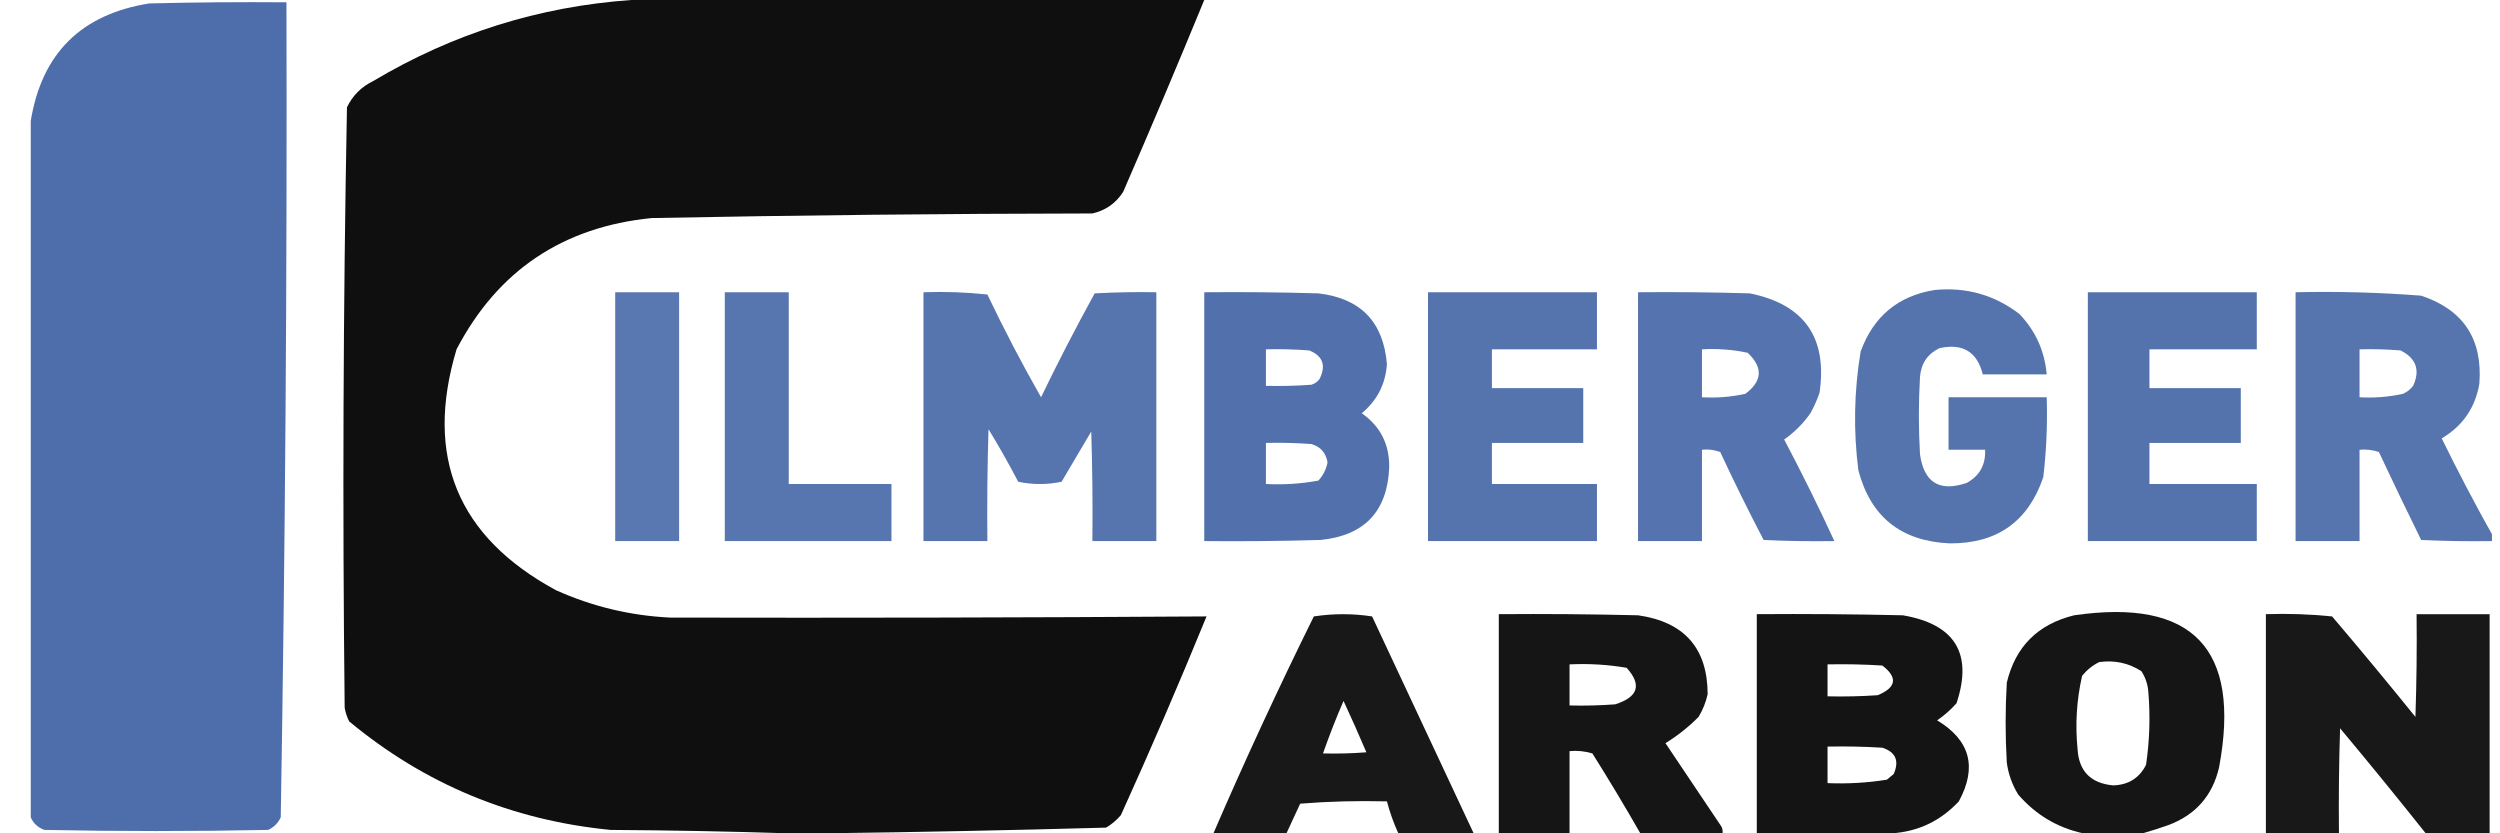
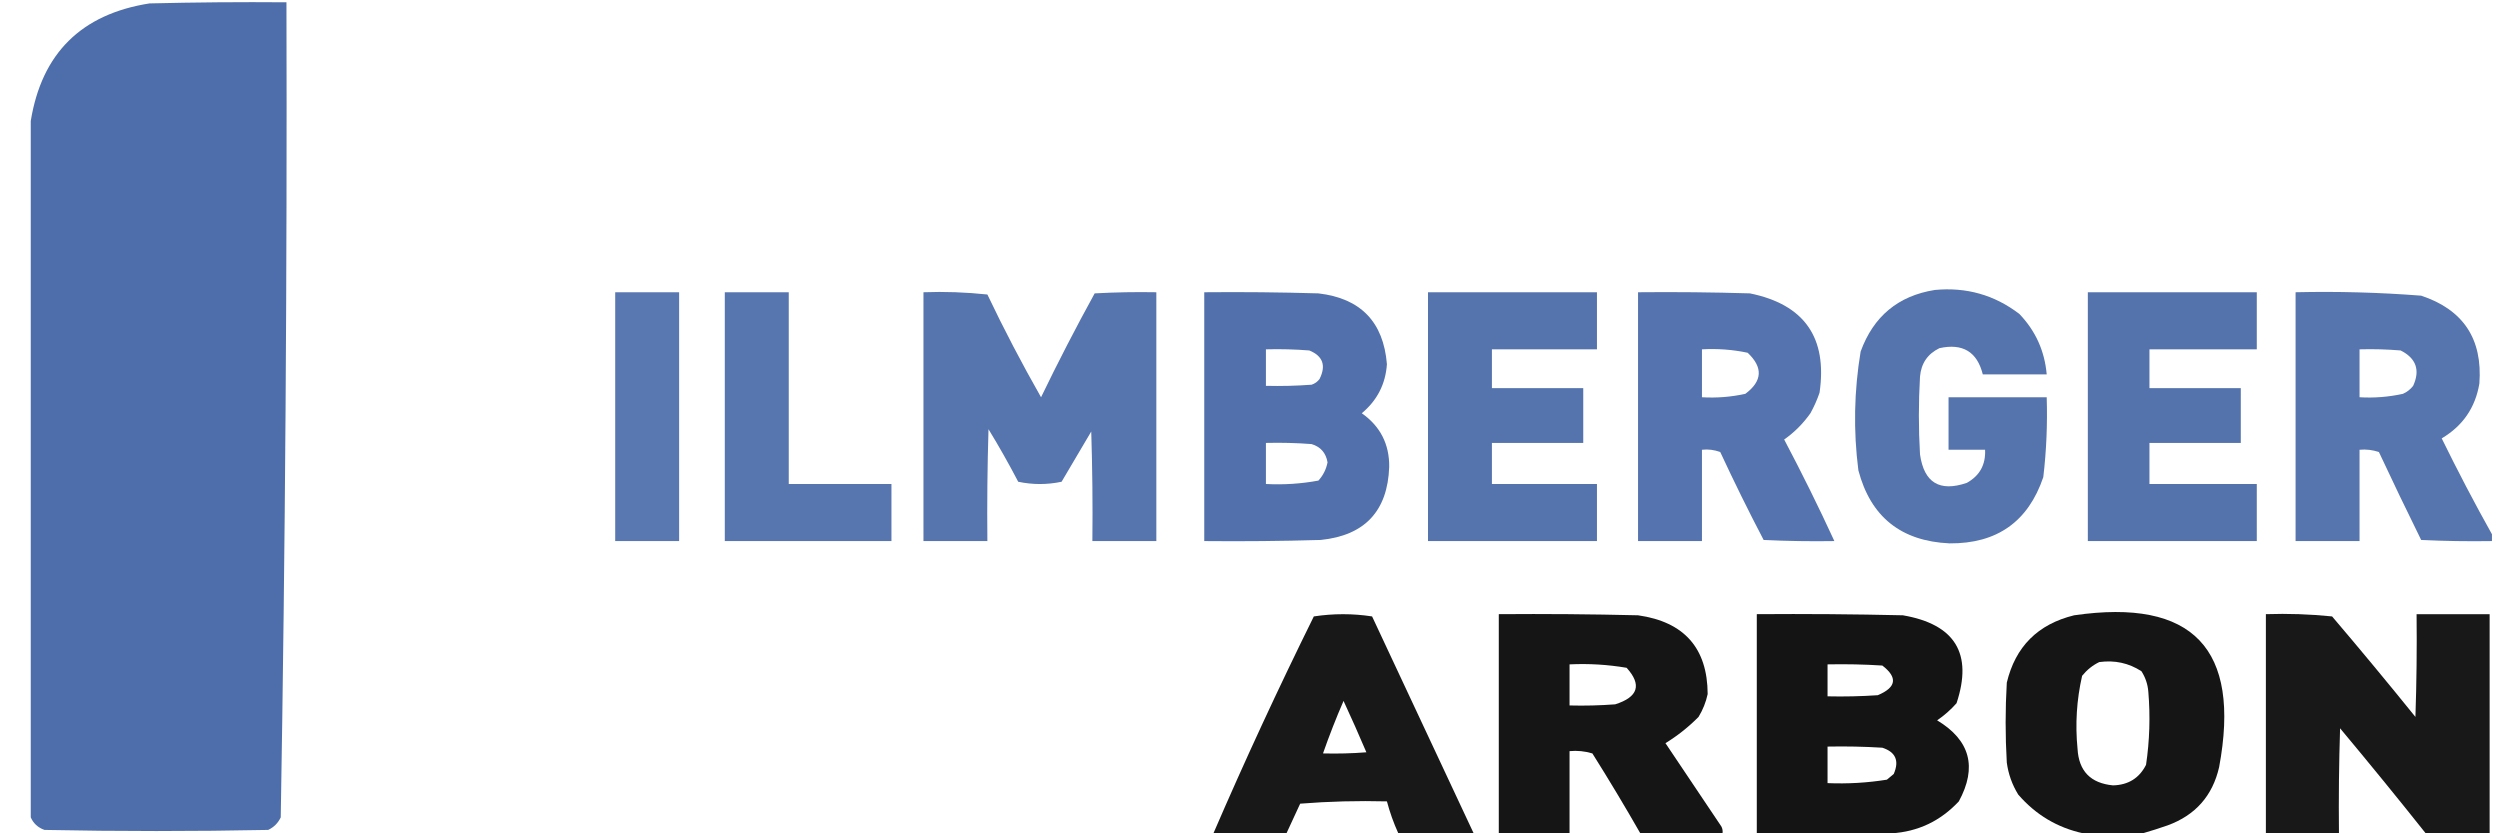
<svg xmlns="http://www.w3.org/2000/svg" width="60" height="20" viewBox="0 0 60 20" fill="none">
-   <path opacity="0.988" fill-rule="evenodd" clip-rule="evenodd" d="M15.149 0C19.733 0 24.318 0 28.902 0C28.27 1.539 27.621 3.074 26.957 4.603C26.782 4.877 26.536 5.051 26.217 5.123C22.692 5.128 19.167 5.165 15.642 5.233C13.505 5.446 11.943 6.497 10.957 8.384C10.184 10.957 10.979 12.884 13.341 14.164C14.212 14.556 15.125 14.775 16.08 14.822C20.373 14.831 24.665 14.822 28.957 14.794C28.302 16.396 27.617 17.985 26.902 19.562C26.8 19.683 26.681 19.783 26.546 19.863C24.275 19.926 22.011 19.972 19.752 20C19.478 20 19.204 20 18.93 20C17.514 19.954 16.09 19.927 14.656 19.918C12.29 19.688 10.198 18.821 8.382 17.315C8.328 17.211 8.292 17.102 8.272 16.986C8.218 12.18 8.236 7.376 8.327 2.575C8.464 2.292 8.674 2.082 8.957 1.945C10.871 0.805 12.935 0.157 15.149 0Z" fill="#0D0D0D" />
  <path opacity="0.992" fill-rule="evenodd" clip-rule="evenodd" d="M0.738 19.616C0.738 14.046 0.738 8.475 0.738 2.904C1.002 1.279 1.952 0.339 3.587 0.082C4.683 0.055 5.779 0.046 6.875 0.055C6.892 6.577 6.847 13.098 6.738 19.616C6.674 19.753 6.573 19.854 6.436 19.918C4.646 19.954 2.857 19.954 1.067 19.918C0.91 19.862 0.801 19.761 0.738 19.616Z" fill="#4D6DAA" />
  <path opacity="0.953" fill-rule="evenodd" clip-rule="evenodd" d="M46.436 6.959C47.192 6.887 47.868 7.079 48.464 7.534C48.853 7.939 49.072 8.423 49.121 8.986C48.61 8.986 48.098 8.986 47.587 8.986C47.452 8.443 47.105 8.233 46.546 8.356C46.262 8.494 46.107 8.723 46.08 9.041C46.044 9.662 46.044 10.283 46.08 10.904C46.176 11.584 46.55 11.812 47.203 11.589C47.513 11.417 47.659 11.152 47.642 10.794C47.349 10.794 47.057 10.794 46.765 10.794C46.765 10.374 46.765 9.954 46.765 9.534C47.55 9.534 48.336 9.534 49.121 9.534C49.141 10.176 49.114 10.815 49.039 11.452C48.676 12.52 47.928 13.049 46.792 13.041C45.626 12.989 44.895 12.405 44.601 11.288C44.479 10.335 44.498 9.385 44.655 8.438C44.962 7.593 45.556 7.099 46.436 6.959Z" fill="#4D6DAA" />
  <path opacity="0.933" fill-rule="evenodd" clip-rule="evenodd" d="M14.765 7.014C15.277 7.014 15.788 7.014 16.299 7.014C16.299 9.005 16.299 10.995 16.299 12.986C15.788 12.986 15.277 12.986 14.765 12.986C14.765 10.995 14.765 9.005 14.765 7.014Z" fill="#4D6DAA" />
  <path opacity="0.938" fill-rule="evenodd" clip-rule="evenodd" d="M17.395 7.014C17.907 7.014 18.418 7.014 18.93 7.014C18.93 8.548 18.93 10.082 18.93 11.616C19.752 11.616 20.574 11.616 21.395 11.616C21.395 12.073 21.395 12.53 21.395 12.986C20.062 12.986 18.729 12.986 17.395 12.986C17.395 10.995 17.395 9.005 17.395 7.014Z" fill="#4D6DAA" />
  <path opacity="0.949" fill-rule="evenodd" clip-rule="evenodd" d="M22.163 7.014C22.675 6.995 23.187 7.014 23.697 7.068C24.098 7.908 24.527 8.73 24.985 9.534C25.393 8.69 25.822 7.859 26.272 7.041C26.765 7.014 27.258 7.005 27.752 7.014C27.752 9.004 27.752 10.995 27.752 12.986C27.24 12.986 26.729 12.986 26.217 12.986C26.227 12.109 26.217 11.233 26.19 10.356C25.953 10.758 25.715 11.16 25.478 11.562C25.131 11.635 24.784 11.635 24.437 11.562C24.213 11.133 23.976 10.713 23.724 10.301C23.697 11.196 23.688 12.091 23.697 12.986C23.185 12.986 22.674 12.986 22.163 12.986C22.163 10.995 22.163 9.004 22.163 7.014Z" fill="#4D6DAA" />
  <path opacity="0.966" fill-rule="evenodd" clip-rule="evenodd" d="M28.902 7.014C29.816 7.005 30.729 7.014 31.642 7.041C32.655 7.159 33.203 7.725 33.286 8.74C33.253 9.217 33.052 9.61 32.683 9.918C33.127 10.231 33.347 10.66 33.341 11.206C33.303 12.266 32.755 12.851 31.697 12.959C30.765 12.986 29.834 12.995 28.902 12.986C28.902 10.995 28.902 9.005 28.902 7.014ZM30.382 8.384C30.729 8.374 31.076 8.384 31.423 8.411C31.749 8.544 31.831 8.773 31.669 9.096C31.62 9.162 31.556 9.207 31.478 9.233C31.113 9.26 30.747 9.269 30.382 9.26C30.382 8.968 30.382 8.676 30.382 8.384ZM30.382 10.63C30.747 10.621 31.113 10.63 31.478 10.658C31.694 10.723 31.822 10.869 31.861 11.096C31.829 11.262 31.756 11.408 31.642 11.534C31.227 11.611 30.807 11.638 30.382 11.616C30.382 11.288 30.382 10.959 30.382 10.63Z" fill="#4D6DAA" />
  <path opacity="0.952" fill-rule="evenodd" clip-rule="evenodd" d="M34.272 7.014C35.624 7.014 36.975 7.014 38.327 7.014C38.327 7.47 38.327 7.927 38.327 8.384C37.487 8.384 36.646 8.384 35.806 8.384C35.806 8.694 35.806 9.005 35.806 9.315C36.537 9.315 37.267 9.315 37.998 9.315C37.998 9.753 37.998 10.192 37.998 10.63C37.267 10.63 36.537 10.63 35.806 10.63C35.806 10.959 35.806 11.288 35.806 11.616C36.646 11.616 37.487 11.616 38.327 11.616C38.327 12.073 38.327 12.53 38.327 12.986C36.975 12.986 35.624 12.986 34.272 12.986C34.272 10.995 34.272 9.005 34.272 7.014Z" fill="#4D6DAA" />
  <path opacity="0.95" fill-rule="evenodd" clip-rule="evenodd" d="M39.313 7.014C40.208 7.005 41.103 7.014 41.998 7.041C43.304 7.307 43.862 8.102 43.669 9.425C43.611 9.595 43.538 9.76 43.45 9.918C43.273 10.168 43.063 10.378 42.82 10.548C43.245 11.352 43.647 12.165 44.025 12.986C43.459 12.995 42.893 12.986 42.327 12.959C41.964 12.264 41.617 11.561 41.286 10.849C41.144 10.796 40.998 10.777 40.847 10.794C40.847 11.525 40.847 12.256 40.847 12.986C40.336 12.986 39.824 12.986 39.313 12.986C39.313 10.995 39.313 9.005 39.313 7.014ZM40.847 8.384C41.218 8.363 41.583 8.39 41.943 8.466C42.317 8.817 42.299 9.146 41.888 9.452C41.546 9.527 41.199 9.555 40.847 9.534C40.847 9.151 40.847 8.767 40.847 8.384Z" fill="#4D6DAA" />
  <path opacity="0.96" fill-rule="evenodd" clip-rule="evenodd" d="M50.108 7.014C51.459 7.014 52.811 7.014 54.163 7.014C54.163 7.47 54.163 7.927 54.163 8.384C53.304 8.384 52.446 8.384 51.587 8.384C51.587 8.694 51.587 9.005 51.587 9.315C52.318 9.315 53.049 9.315 53.779 9.315C53.779 9.753 53.779 10.192 53.779 10.63C53.049 10.63 52.318 10.63 51.587 10.63C51.587 10.959 51.587 11.288 51.587 11.616C52.446 11.616 53.304 11.616 54.163 11.616C54.163 12.073 54.163 12.53 54.163 12.986C52.811 12.986 51.459 12.986 50.108 12.986C50.108 10.995 50.108 9.005 50.108 7.014Z" fill="#4D6DAA" />
  <path opacity="0.947" fill-rule="evenodd" clip-rule="evenodd" d="M59.807 12.822C59.807 12.877 59.807 12.931 59.807 12.986C59.24 12.995 58.674 12.986 58.108 12.959C57.763 12.26 57.425 11.557 57.094 10.849C56.945 10.798 56.79 10.779 56.629 10.794C56.629 11.525 56.629 12.256 56.629 12.986C56.117 12.986 55.605 12.986 55.094 12.986C55.094 10.995 55.094 9.005 55.094 7.014C56.101 6.991 57.106 7.018 58.108 7.096C59.119 7.432 59.585 8.136 59.505 9.205C59.408 9.784 59.106 10.222 58.601 10.521C58.985 11.303 59.386 12.071 59.807 12.822ZM56.629 8.384C56.958 8.374 57.287 8.384 57.615 8.411C57.987 8.598 58.088 8.882 57.916 9.26C57.85 9.345 57.768 9.409 57.67 9.452C57.328 9.527 56.981 9.555 56.629 9.534C56.629 9.151 56.629 8.767 56.629 8.384Z" fill="#4D6DAA" />
  <path opacity="0.962" fill-rule="evenodd" clip-rule="evenodd" d="M51.423 20C50.948 20 50.473 20 49.998 20C49.379 19.866 48.858 19.556 48.437 19.069C48.291 18.832 48.2 18.576 48.163 18.301C48.126 17.662 48.126 17.023 48.163 16.384C48.369 15.52 48.907 14.981 49.779 14.767C52.629 14.354 53.788 15.568 53.259 18.411C53.102 19.098 52.691 19.564 52.026 19.808C51.82 19.88 51.619 19.944 51.423 20ZM50.382 15.89C50.752 15.839 51.09 15.912 51.395 16.11C51.491 16.26 51.546 16.424 51.56 16.603C51.609 17.19 51.591 17.775 51.505 18.356C51.343 18.676 51.078 18.84 50.711 18.849C50.174 18.797 49.891 18.505 49.861 17.973C49.803 17.381 49.839 16.796 49.971 16.219C50.087 16.076 50.224 15.966 50.382 15.89Z" fill="#0D0D0D" />
  <path opacity="0.953" fill-rule="evenodd" clip-rule="evenodd" d="M35.368 20C34.765 20 34.163 20 33.56 20C33.447 19.752 33.356 19.497 33.286 19.233C32.591 19.215 31.897 19.233 31.204 19.288C31.094 19.527 30.984 19.764 30.875 20C30.291 20 29.706 20 29.122 20C29.879 18.247 30.683 16.512 31.532 14.794C32.002 14.723 32.467 14.723 32.93 14.794C33.743 16.531 34.556 18.266 35.368 20ZM32.245 16.822C32.433 17.226 32.615 17.637 32.793 18.055C32.446 18.082 32.099 18.091 31.752 18.082C31.901 17.657 32.065 17.236 32.245 16.822Z" fill="#0D0D0D" />
  <path opacity="0.962" fill-rule="evenodd" clip-rule="evenodd" d="M41.341 20C40.683 20 40.026 20 39.368 20C38.999 19.355 38.616 18.715 38.217 18.082C38.038 18.028 37.855 18.01 37.669 18.027C37.669 18.685 37.669 19.343 37.669 20C37.103 20 36.537 20 35.971 20C35.971 18.247 35.971 16.493 35.971 14.74C37.085 14.731 38.199 14.74 39.313 14.767C40.422 14.925 40.979 15.555 40.984 16.658C40.942 16.852 40.869 17.035 40.765 17.206C40.524 17.449 40.259 17.659 39.971 17.836C40.417 18.502 40.865 19.168 41.313 19.836C41.34 19.888 41.349 19.942 41.341 20ZM37.669 15.945C38.13 15.923 38.587 15.95 39.039 16.027C39.409 16.436 39.317 16.729 38.765 16.904C38.4 16.931 38.035 16.941 37.669 16.931C37.669 16.603 37.669 16.274 37.669 15.945Z" fill="#0D0D0D" />
  <path opacity="0.967" fill-rule="evenodd" clip-rule="evenodd" d="M45.395 20C44.318 20 43.24 20 42.163 20C42.163 18.247 42.163 16.493 42.163 14.74C43.332 14.731 44.501 14.74 45.669 14.767C46.923 14.983 47.352 15.687 46.957 16.877C46.818 17.034 46.663 17.171 46.491 17.288C47.284 17.765 47.458 18.413 47.012 19.233C46.57 19.705 46.032 19.961 45.395 20ZM43.861 15.945C44.3 15.936 44.738 15.945 45.176 15.973C45.55 16.26 45.514 16.497 45.067 16.685C44.665 16.712 44.264 16.721 43.861 16.712C43.861 16.457 43.861 16.201 43.861 15.945ZM43.861 17.918C44.3 17.909 44.738 17.918 45.176 17.945C45.496 18.049 45.587 18.259 45.45 18.575C45.395 18.621 45.341 18.667 45.286 18.712C44.815 18.788 44.34 18.815 43.861 18.795C43.861 18.502 43.861 18.21 43.861 17.918Z" fill="#0D0D0D" />
  <path opacity="0.952" fill-rule="evenodd" clip-rule="evenodd" d="M59.751 20C59.24 20 58.728 20 58.217 20C57.544 19.153 56.859 18.313 56.162 17.479C56.135 18.319 56.126 19.16 56.135 20C55.55 20 54.966 20 54.381 20C54.381 18.247 54.381 16.493 54.381 14.74C54.912 14.722 55.442 14.74 55.97 14.794C56.648 15.59 57.314 16.394 57.97 17.206C57.998 16.384 58.007 15.562 57.998 14.74C58.582 14.74 59.167 14.74 59.751 14.74C59.751 16.493 59.751 18.247 59.751 20Z" fill="#0D0D0D" />
</svg>